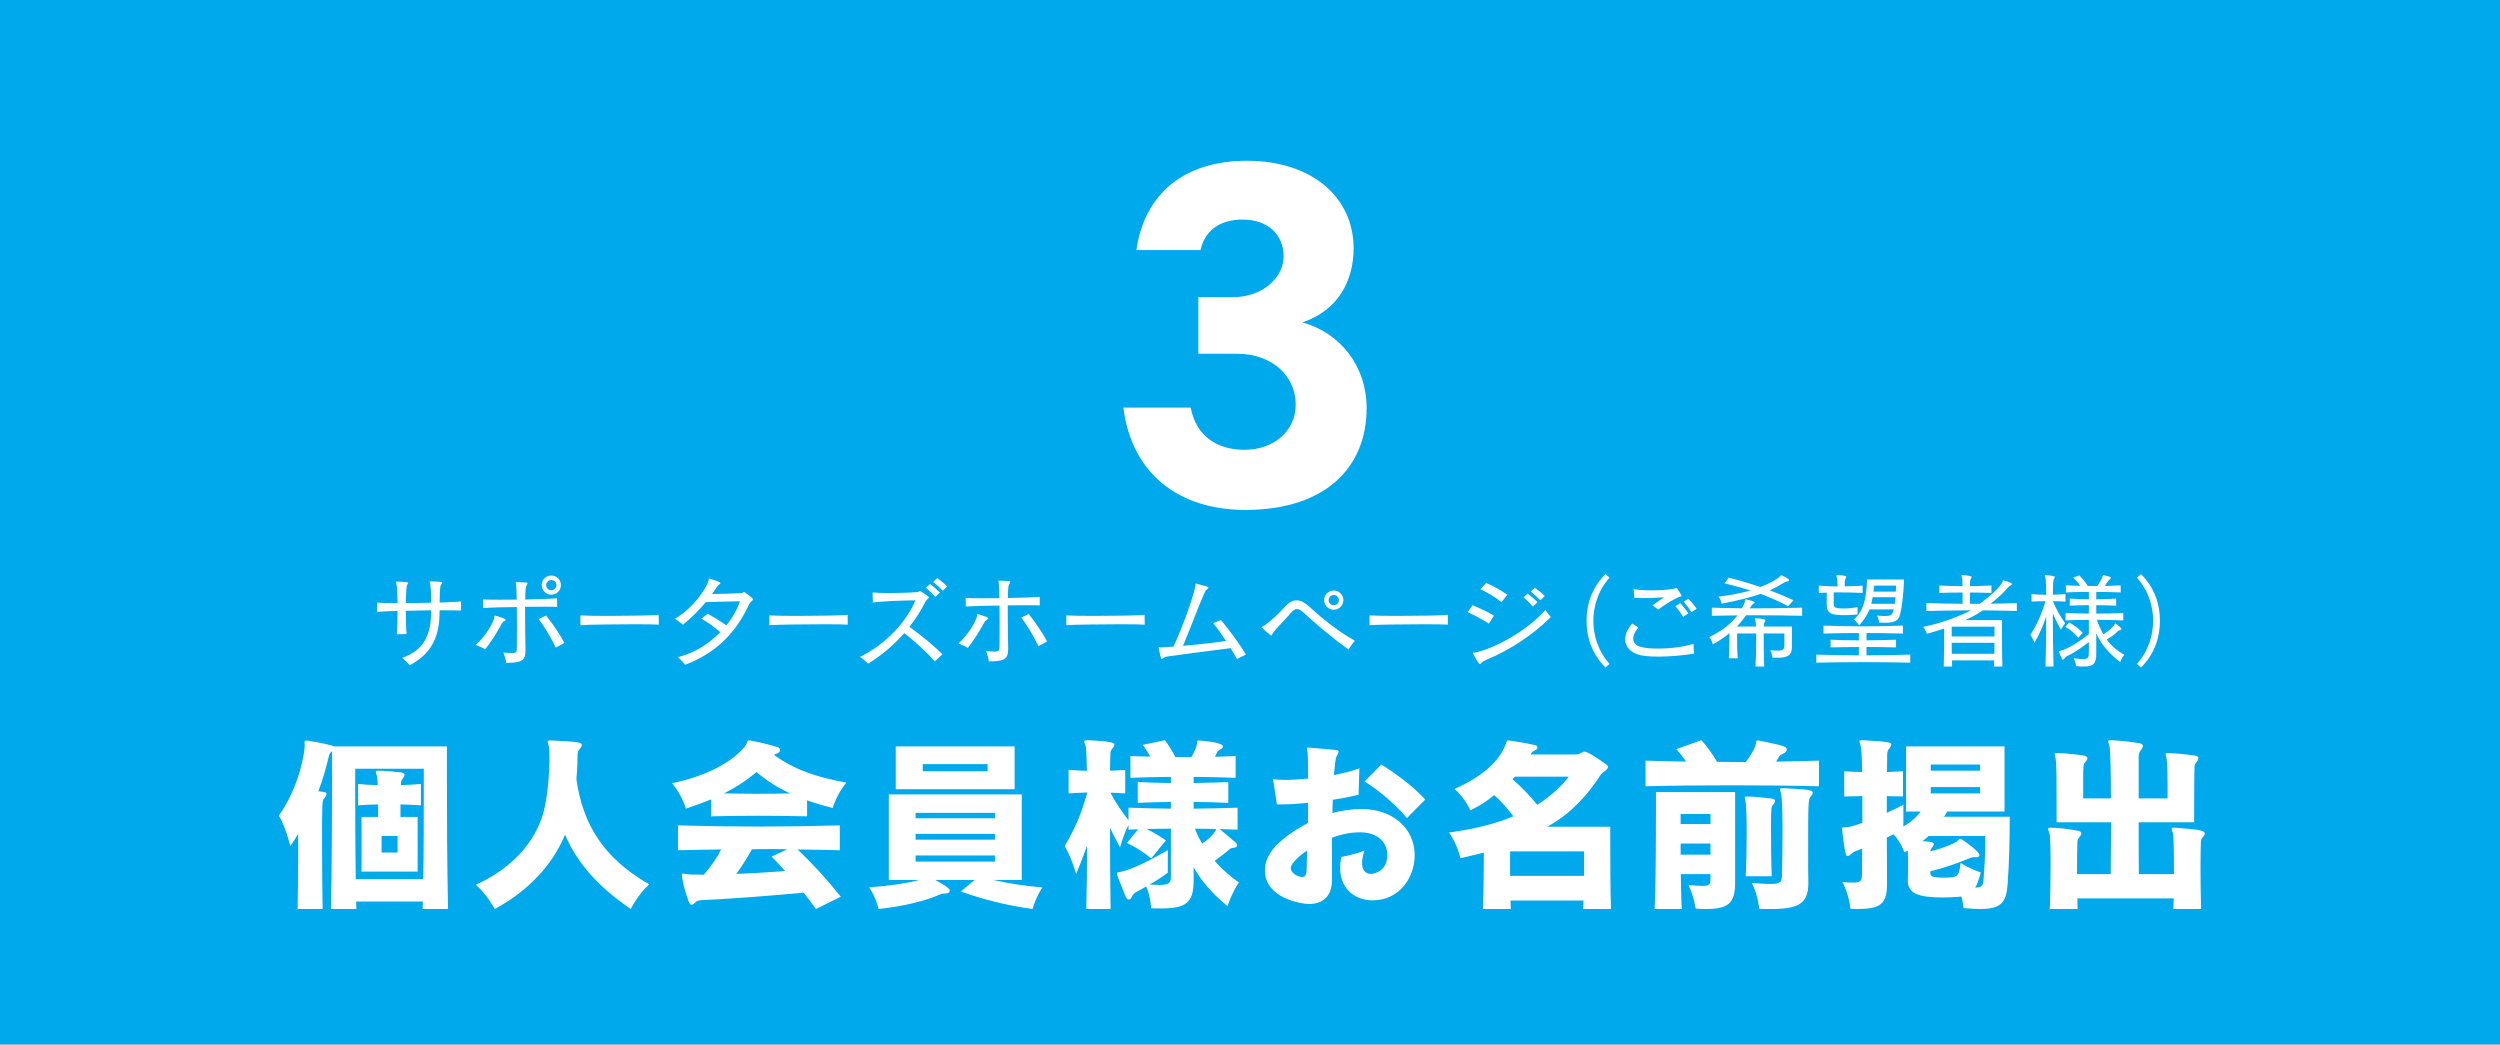
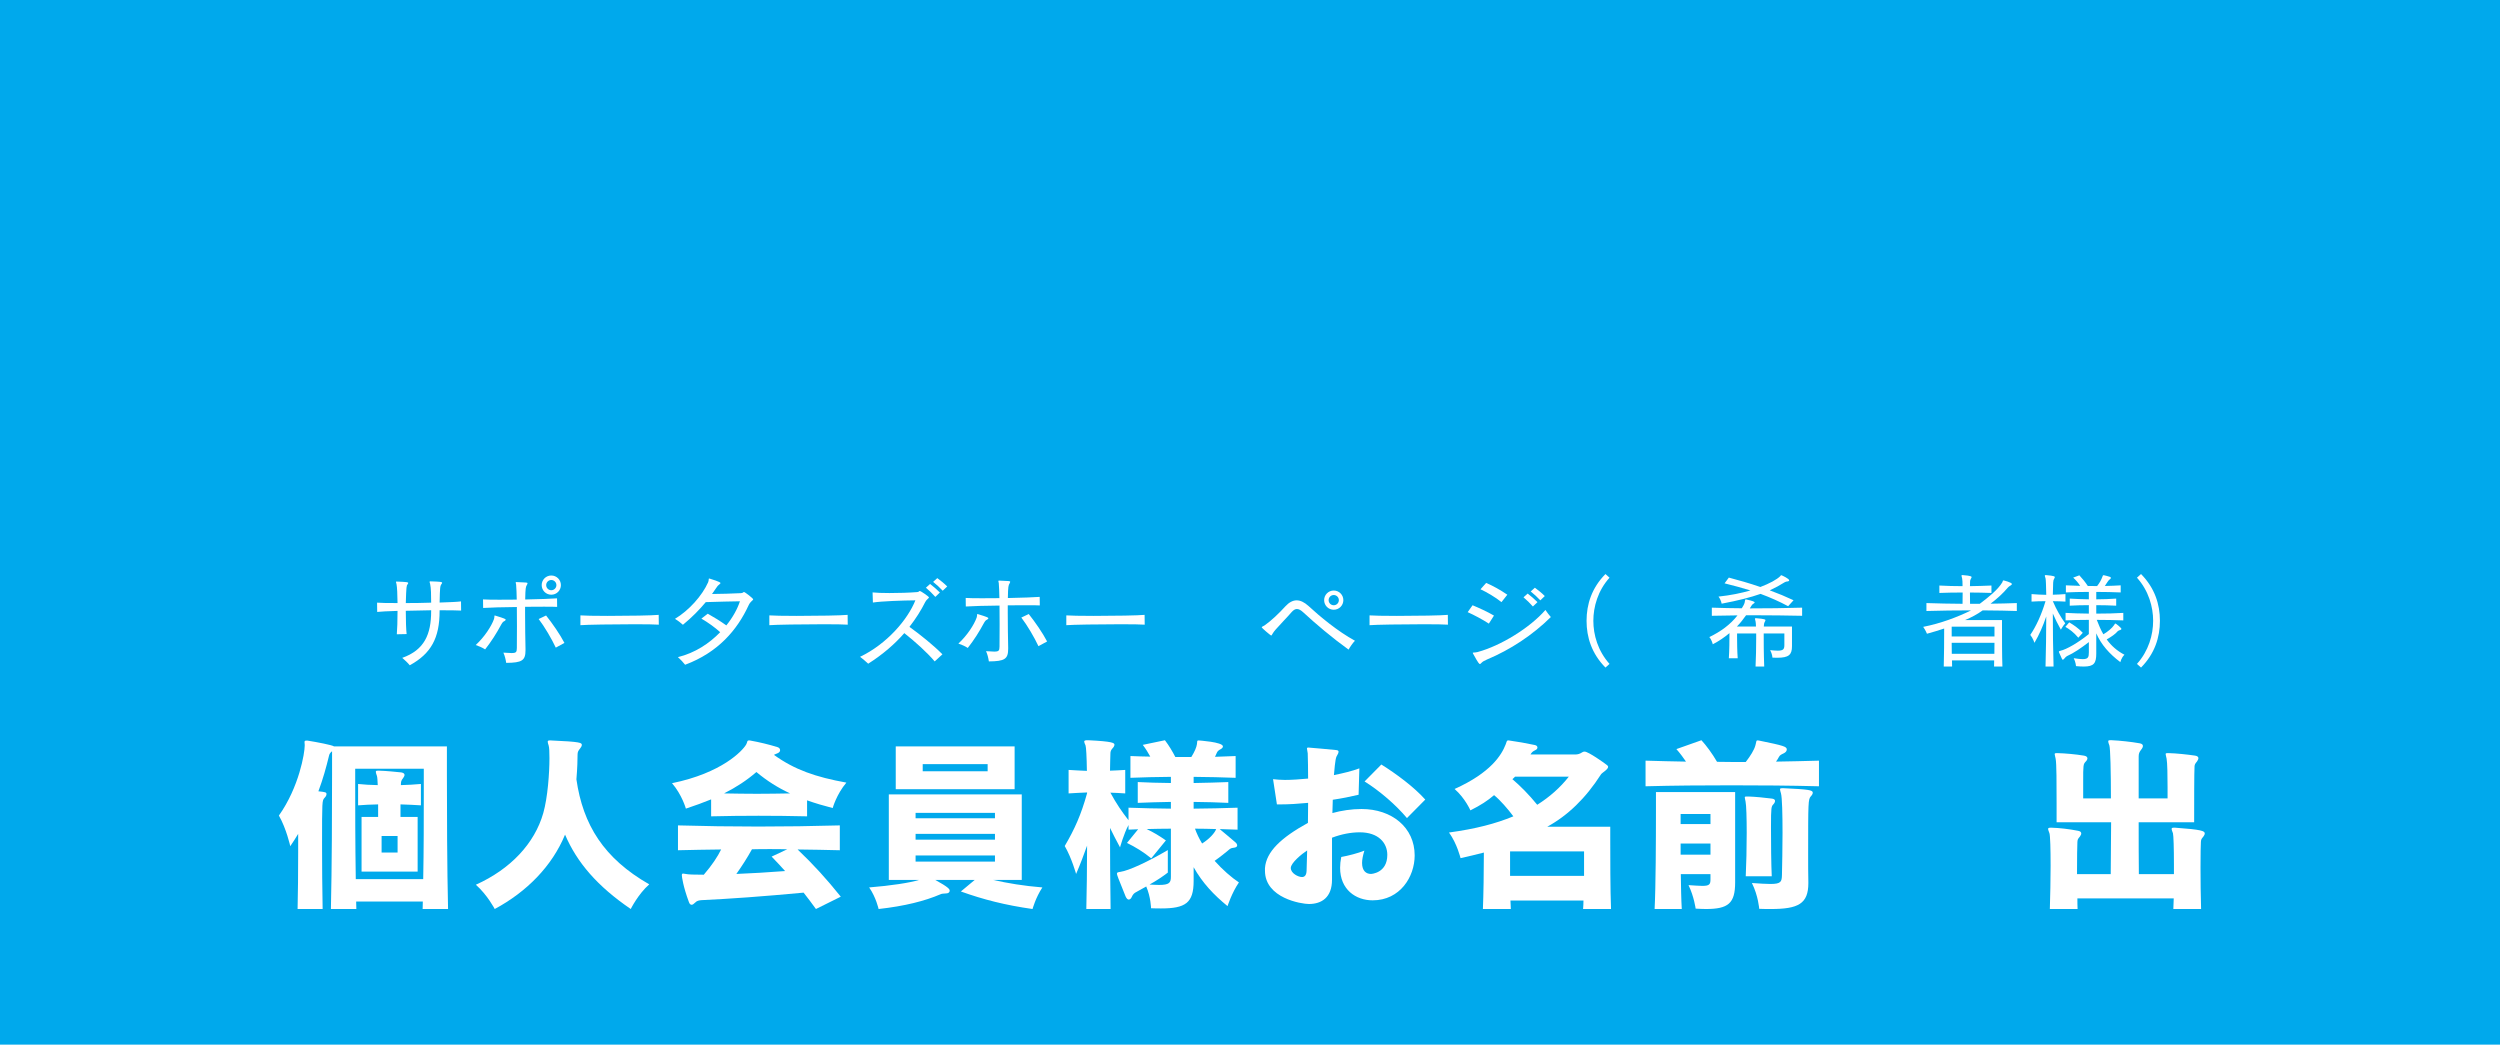
<svg xmlns="http://www.w3.org/2000/svg" id="_レイヤー_1" width="493" height="206" viewBox="0 0 493 206">
  <rect x="-.125" y="-.168" width="493.249" height="206.336" style="fill:#00a9ec;" />
  <path d="M83.343,179.257c0-.494.038-.988.038-1.481h-13.146c0,.493.038.987.038,1.481h-5.016c.19-8.017.228-19.871.228-26.71v-4.407c-.418.342-.532.569-.608.912-.532,2.203-1.178,4.559-2.089,6.99,1.406.152,1.596.19,1.596.57,0,.228-.152.494-.38.722-.494.532-.494.57-.494,9.309,0,4.027.038,8.814.114,12.614h-4.939c.076-3.04.114-7.181.114-11.057v-3.761c-.494.798-.988,1.634-1.558,2.432,0,0-.76-3.458-2.242-6.042,3.989-5.623,5.091-12.348,5.091-13.792v-.151c0-.229-.038-.38-.038-.532,0-.228.076-.304.342-.304h.266c1.9.304,4.863.874,5.205,1.14h22.265v5.661c0,6.877.038,18.466.228,26.406h-5.015ZM83.457,173.369c.114-5.89.114-11.969.114-16.187v-5.585h-13.526v3.306c0,4.065,0,11.398.114,18.466h13.298ZM71.299,171.886v-10.79h3.267v-2.47c-1.443.038-2.773.076-3.951.189v-4.217c.57.038,1.178.114,1.824.151.684.038,1.368.038,2.052.076-.038-.836-.076-1.558-.152-1.785-.152-.418-.228-.685-.228-.836,0-.19.114-.229.456-.229h.19c1.482.038,3.192.229,4.37.342.456.076.646.267.646.494,0,.19-.114.38-.266.608-.418.494-.456.798-.456,1.405,1.406-.038,2.736-.113,3.952-.228v4.217c-1.216-.075-2.583-.151-4.027-.189v2.47h3.381v10.79h-11.056ZM78.404,164.857h-3.153v3.268h3.153v-3.268Z" style="fill:#fff;" />
  <path d="M108.578,146.012c6.041.266,6.155.456,6.155.912,0,.189-.152.456-.342.684-.342.418-.494.684-.494,1.178,0,.836-.038,2.698-.228,4.901,1.292,8.967,5.395,15.578,14.362,20.707-2.204,1.938-3.647,4.863-3.647,4.863-6.573-4.483-10.601-9.156-12.956-14.666-2.546,6.193-7.561,11.284-13.868,14.666,0,0-1.444-2.773-3.723-4.787,6.839-3.078,11.588-8.131,13.298-14.134.874-3.078,1.216-7.903,1.216-10.829,0-1.216-.038-2.127-.152-2.47-.114-.38-.19-.607-.19-.76,0-.189.114-.266.418-.266h.152Z" style="fill:#fff;" />
  <path d="M159.156,160.982c-3.192-.076-6.383-.114-9.575-.114-3.154,0-6.269.038-9.347.114v-3.344c-1.482.608-3.154,1.216-4.977,1.824,0,0-.76-2.735-2.736-5.016,9.84-2.014,13.906-6.383,14.628-7.637.266-.456.114-.798.57-.798.076,0,.19,0,.304.038,1.71.304,3.61.76,5.319,1.292.342.113.494.342.494.607,0,.229-.152.456-.532.608-.304.113-.532.228-.684.304,4.065,2.926,8.207,4.369,14.286,5.471-1.976,2.356-2.697,5.016-2.697,5.016-1.786-.456-3.458-.95-5.053-1.52v3.153ZM160.903,179.257c-.798-1.102-1.596-2.166-2.432-3.229-8.131.76-14.476,1.216-20.137,1.481-.456.038-.912.114-1.216.456-.304.304-.532.456-.722.456-.152,0-.418-.076-.57-.607-1.102-2.964-1.368-4.939-1.368-5.206s.076-.342.266-.342c.114,0,.266.038.494.076.456.114,1.709.152,3.571.152,1.634-1.9,2.736-3.572,3.419-4.978-2.888.038-5.737.076-8.511.152v-4.901c5.206.151,10.524.228,15.844.228,5.357,0,10.752-.076,16.072-.228v4.901c-2.774-.076-5.547-.114-8.321-.152,3.191,3.039,5.737,5.852,8.511,9.309l-4.901,2.432ZM149.163,152.244c-1.9,1.634-3.914,2.963-6.383,4.217,2.166.038,4.293.076,6.459.076,2.204,0,4.37-.038,6.573-.076-2.394-1.102-4.559-2.47-6.649-4.217ZM155.242,167.479c-1.14-.038-2.28-.038-3.458-.038s-2.318,0-3.496.038c-.95,1.71-1.976,3.306-3.078,4.863,2.85-.114,6.155-.304,9.613-.57-.836-.949-1.71-1.861-2.66-2.85l3.078-1.443Z" style="fill:#fff;" />
  <path d="M195.827,173.52c2.888.646,6.003,1.178,9.727,1.481-1.33,2.014-1.938,4.256-1.938,4.256-5.357-.76-9.688-1.861-14.134-3.457l2.736-2.28h-7.789c2.622,1.444,2.85,1.824,2.85,2.128s-.266.532-.684.532c-.57.037-.874.037-1.178.189-3.001,1.292-6.991,2.317-12.158,2.888,0,0-.494-2.279-1.862-4.256,4.255-.342,8.017-.911,9.841-1.481h-5.965v-16.869h26.216v16.869h-5.661ZM176.64,155.625v-8.435h23.442v8.435h-23.442ZM196.207,160.298h-15.654v1.063h15.654v-1.063ZM196.207,164.44h-15.654v1.14h15.654v-1.14ZM196.207,168.695h-15.654v1.216h15.654v-1.216ZM194.763,150.685h-12.804v1.406h12.804v-1.406Z" style="fill:#fff;" />
  <path d="M240.515,163.49c.874.76,2.279,1.861,3.115,2.621.228.19.342.418.342.608,0,.228-.228.418-.684.456-.608.038-.836.304-1.102.531-.456.381-1.52,1.254-2.66,2.052,1.558,1.748,3.306,3.268,4.788,4.256-1.406,2.052-2.242,4.673-2.242,4.673-2.698-2.203-4.939-4.559-6.687-7.675v2.736c0,4.331-1.634,5.395-6.421,5.395-.608,0-1.254,0-1.976-.038,0,0-.038-2.165-.95-4.293-.722.418-1.406.798-1.976,1.102-.38.19-.646.418-.912,1.026-.114.266-.342.456-.57.456-.19,0-.418-.19-.608-.608-1.558-3.837-1.709-4.255-1.709-4.521,0-.228.19-.266.684-.342,1.596-.228,5.357-1.938,9.347-4.293v4.445c-1.102.836-2.242,1.596-3.609,2.355.76.038,1.368.076,1.862.076,2.014,0,2.355-.418,2.355-1.596v-9.499c-1.634,0-3.229.038-4.787.076,1.368.646,2.507,1.33,3.799,2.241l-2.888,3.534c-1.52-1.254-3.153-2.242-4.787-3.04l2.204-2.697c-.608.038-1.254.038-1.9.076v-.912c-.912,1.672-1.671,4.407-1.671,4.407-.76-1.406-1.406-2.659-1.976-3.838,0,5.434.038,11.398.114,15.996h-4.788c.076-3.382.152-7.903.152-12.5-.646,1.823-1.33,3.647-2.166,5.585,0,0-.874-3.153-2.242-5.509,1.938-3.306,3.229-6.155,4.408-10.411v-.151c-1.14.038-2.356.113-3.647.189v-4.635c1.292.075,2.469.151,3.609.189-.038-2.812-.152-4.711-.266-5.015-.152-.343-.266-.608-.266-.761,0-.189.19-.266.608-.266h.19c4.787.229,5.167.532,5.167.874,0,.228-.152.494-.38.722-.342.38-.418.646-.418,1.102-.038.685-.038,1.824-.076,3.306.95-.038,1.938-.076,3.002-.151v4.635c-1.026-.076-2.014-.113-2.926-.151,1.14,2.127,2.317,3.837,3.571,5.433v-2.47c2.698.114,5.509.152,8.359.19v-1.33c-2.432.038-4.711.114-6.535.19v-4.104c1.862.113,4.142.151,6.535.189v-1.216c-2.85.038-5.585.076-7.979.19v-4.294c1.254.038,2.546.114,3.914.114-.418-.76-.874-1.52-1.482-2.317l4.37-.912c.836,1.102,1.482,2.204,2.052,3.306h3.153c.646-1.026,1.026-1.938,1.102-2.508.076-.607,0-.76.304-.76,0,0,4.825.304,4.825,1.178,0,.19-.152.38-.418.532-.456.228-.684.456-.798.76-.076.189-.19.456-.342.76,1.406-.038,2.773-.114,4.065-.152v4.294c-2.583-.114-5.395-.152-8.283-.19v1.216c2.47-.038,4.825-.113,6.839-.189v4.104c-2.014-.114-4.407-.152-6.839-.19v1.33c2.925-.038,5.813-.076,8.663-.19v4.332l-3.533-.114ZM235.652,163.414c.342.95.798,1.938,1.406,2.926,1.444-.912,2.507-2.09,2.773-2.85-1.368-.038-2.773-.076-4.179-.076Z" style="fill:#fff;" />
  <path d="M262.673,173.482c0,3.533-2.089,4.787-4.559,4.787-1.444,0-8.663-1.14-8.663-6.572v-.494c.228-3.268,3.229-6.041,8.473-8.929,0-1.292.038-2.622.038-3.951-1.938.189-3.799.304-5.433.304h-.722l-.76-4.978c.646.076,1.443.152,2.355.152,1.33,0,2.925-.114,4.559-.267,0-1.938-.038-3.685-.076-4.977-.038-.418-.152-.76-.152-.95,0-.114.076-.189.228-.189h.076c.722.075,4.635.38,5.471.493.342.038.456.152.456.342,0,.152-.076.381-.228.608-.304.456-.418.874-.684,3.989,1.862-.38,3.61-.798,5.016-1.33l-.152,5.206c-1.596.38-3.305.722-5.091.987-.038.874-.038,1.748-.076,2.622,1.786-.494,3.799-.798,5.737-.798,6.003,0,10.487,3.647,10.487,9.156,0,4.218-2.888,8.853-8.283,8.853-3.344,0-6.421-2.128-6.421-6.421,0-.646.076-1.368.228-2.128,1.292-.228,3.382-.76,4.56-1.254-.304.988-.456,1.786-.456,2.432,0,1.559.798,2.166,1.748,2.166.076,0,3.229-.152,3.229-3.762,0-2.355-1.748-4.445-5.433-4.445-1.709,0-3.571.342-5.471,1.064v8.282ZM254.542,171.165c0,1.063,1.482,1.786,2.204,1.786.494,0,.874-.305.912-1.216.038-1.748.076-2.395.114-4.028-1.063.685-3.229,2.47-3.229,3.458ZM277.453,161.324c-2.127-2.545-5.319-5.319-8.358-7.219l3.305-3.344c2.926,1.824,6.459,4.445,8.663,6.915l-3.609,3.647Z" style="fill:#fff;" />
  <path d="M312.186,179.257c.038-.532.076-1.063.076-1.672h-14.4c.038.57.038,1.14.076,1.672h-5.509c.114-2.735.19-7.485.19-11.133-1.482.381-3.04.761-4.598,1.103,0,0-.684-2.85-2.279-5.054,5.281-.722,9.194-1.748,12.69-3.191-1.102-1.481-2.583-3.191-3.799-4.18-1.292,1.103-2.622,1.977-4.673,3.002,0,0-1.026-2.394-3.116-4.218,7.181-3.229,9.271-6.725,10.069-8.776.19-.418.152-.798.494-.798h.114c1.444.19,3.8.608,5.167.912.342.076.494.266.494.494,0,.189-.152.417-.456.531-.456.229-.646.38-.912.836h8.815c.494,0,.912-.114,1.368-.418.152-.114.304-.151.494-.151.722,0,3.837,2.203,4.407,2.659.152.114.228.228.228.342,0,.532-1.178,1.14-1.406,1.481-3.04,4.75-6.573,8.131-10.601,10.335h12.424v2.317c0,3.571,0,10.297.152,13.906h-5.509ZM312.376,167.897h-14.59v4.825h14.59v-4.825ZM298.774,153.155c-.076.076-.418.418-.532.494,1.634,1.406,3.229,3.002,4.901,5.054,2.47-1.558,4.521-3.382,6.231-5.548h-10.601Z" style="fill:#fff;" />
  <path d="M358.698,155.055c-5.775-.152-11.55-.19-17.25-.19s-11.322.038-16.945.19v-5.054c2.66.076,5.319.152,7.979.19-.608-.874-1.216-1.71-1.899-2.47l4.939-1.748c.95,1.026,2.128,2.622,3.078,4.256,1.862.037,3.761.037,5.661.037.912-1.178,1.672-2.394,1.9-3.267.228-.761.114-.988.418-.988.076,0,.19,0,.342.038,4.825.987,5.433,1.178,5.433,1.748,0,.266-.19.569-.608.76-.57.266-.76.38-.95.722-.152.304-.342.607-.57.912,2.812-.038,5.623-.114,8.473-.19v5.054ZM326.288,179.257c.228-4.369.266-13.754.266-19.111v-3.951h15.616v17.819c0,4.142-1.368,5.243-5.775,5.243-.608,0-1.292-.038-2.014-.076,0,0-.304-2.355-1.406-4.635,1.216.075,2.089.151,2.735.151,1.368,0,1.596-.304,1.596-1.254v-1.063h-5.851c.038,2.546.076,4.978.19,6.877h-5.357ZM337.307,160.526h-5.889v1.976h5.889v-1.976ZM337.307,166.339h-5.889v2.203h5.889v-2.203ZM344.26,172.798c.114-2.279.19-5.623.19-8.587,0-2.926-.076-5.471-.228-6.155-.076-.418-.152-.646-.152-.798,0-.151.076-.189.418-.189h.266c1.292.038,3.229.228,4.711.418.418.075.57.228.57.456,0,.189-.114.455-.342.684-.38.418-.456.494-.456,4.483,0,3.115.038,7.409.152,9.688h-5.129ZM356.608,174.129c0,4.104-1.976,5.129-7.409,5.129-.722,0-1.482,0-2.28-.038,0,0-.19-2.584-1.444-5.091,1.634.113,2.773.189,3.647.189,2.128,0,2.242-.456,2.28-1.785.038-1.938.114-5.206.114-8.283,0-3.571-.076-6.953-.304-7.789-.114-.38-.19-.646-.19-.798,0-.189.114-.228.494-.228h.228c4.788.228,5.737.342,5.737.874,0,.228-.152.493-.38.722-.532.607-.532,1.063-.532,11.588,0,1.862,0,3.724.038,5.281v.229Z" style="fill:#fff;" />
-   <path d="M384.009,160.032c-.228.343-.418.685-.646,1.026h12.956c0,4.598-.114,9.156-.417,13.336-.266,3.457-1.14,4.863-5.434,4.863-.912,0-2.014-.076-3.267-.19,0,0-.038-.987-.418-2.279,0,0-.418.038-.684.076-.874.076-1.938.114-2.963.114-4.104,0-6.915-.494-6.915-3.229v-.152c.038-.95.038-2.242.038-3.458,0-.873,0-1.747-.038-2.394l-.684.343s-.608-1.9-2.127-3.572c-.456.229-.874.418-1.33.646.038,3.306.038,6.535.038,9.042v.152c0,3.951-1.368,4.901-5.813,4.901-.418,0-.912-.038-1.406-.038,0,0-.19-2.659-1.558-5.281.874.076,1.558.114,2.09.114,1.596,0,1.709-.418,1.748-1.634,0-1.444.038-3.191.038-5.092-.342.152-.684.305-1.026.418-.304.114-.684.19-1.026.57-.266.266-.57.494-.798.494-.114,0-.19-.038-.266-.114-.342-.532-.836-4.901-.836-5.281,0-.266.114-.266.456-.266h.266c.608,0,1.786-.342,3.268-.874v-5.281c-1.14.038-2.318.038-3.571.076v-4.978c1.253.076,2.394.152,3.533.152-.038-2.812-.152-4.825-.304-5.243-.114-.38-.228-.646-.228-.798,0-.19.152-.229.494-.229h.19c5.396.266,5.585.494,5.585.874,0,.189-.152.456-.38.76-.38.456-.418.798-.418,1.292,0,.722-.038,1.899-.038,3.344,1.026-.038,2.014-.076,3.153-.152v4.978c-1.14-.038-2.166-.038-3.191-.076v3.306c1.14-.532,2.242-1.064,3.268-1.596v4.293c1.406-.798,2.545-1.785,3.419-2.964h-2.888v-12.842h19.416v12.842h-11.285ZM389.67,169.037h-.304c-.304,0-.532.038-.76.114-2.888,1.216-5.206,1.976-7.941,2.659v.38c0,.608.342.874,2.622.874,2.66,0,3.04-.076,3.343-2.888,1.976,1.254,3.99,1.862,3.99,1.862-.38,1.33-.684,2.317-1.102,3.001,1.33-.038,1.52-.456,1.596-1.216.228-2.545.38-5.318.38-8.017v-.95h-11.17c-.342.343-.76.685-1.216,1.026,1.482.114,2.242.152,2.242.607,0,.19-.152.381-.304.608-.266.342-.342.418-.38.798,3.115-.798,5.053-1.748,5.395-2.09.266-.266.342-.418.456-.418.076,0,.152.038.304.114,1.026.646,3.534,2.508,3.534,3.115,0,.267-.228.418-.57.418h-.114ZM390.468,150.761h-9.727v1.216h9.727v-1.216ZM390.468,155.207h-9.727v1.254h9.727v-1.254Z" style="fill:#fff;" />
  <path d="M428.583,179.257c.038-.646.038-1.368.076-2.09h-18.997c0,.722,0,1.444.038,2.09h-5.471c.076-2.584.152-5.737.152-8.511,0-3.268-.076-5.965-.228-6.421-.152-.418-.266-.684-.266-.874,0-.152.152-.228.494-.228h.19c1.482.037,3.496.266,5.205.607.456.076.646.266.646.532,0,.189-.114.38-.266.607-.38.456-.456.532-.494,1.064-.038.531-.076,3.191-.076,6.345h6.649c.038-2.773.038-6.497.076-10.221h-10.752v-3.647c0-3.875,0-8.055-.19-8.891-.076-.456-.19-.722-.19-.912,0-.151.114-.189.418-.189h.19c1.482.038,3.609.228,5.167.494.494.075.684.304.684.531,0,.19-.114.418-.304.608-.532.569-.532.607-.532,4.104v3.191h5.471c0-5.357-.114-9.841-.304-10.448-.152-.38-.228-.646-.228-.798,0-.19.114-.229.418-.229h.266c1.633.076,3.799.304,5.509.608.456.075.646.266.646.531,0,.19-.114.456-.342.722-.38.494-.494.799-.494,1.368v8.245h5.699v-2.242c0-2.165-.038-4.787-.19-5.585-.076-.456-.19-.722-.19-.912,0-.151.114-.189.418-.189h.19c1.52.038,3.647.266,5.205.494.456.075.646.266.646.493,0,.19-.114.418-.266.646-.38.456-.456.607-.494.949-.076,1.254-.076,7.144-.076,11.057h-10.942c0,3.647,0,7.371.038,10.221h6.915v-1.976c0-3.116-.076-5.623-.19-6.079-.152-.418-.266-.684-.266-.836,0-.19.114-.266.418-.266h.266c5.281.38,5.851.646,5.851,1.14,0,.189-.114.38-.266.607-.38.456-.456.532-.494,1.064-.038.455-.076,2.47-.076,5.015s.038,5.661.114,8.207h-5.471Z" style="fill:#fff;" />
-   <path d="M236.311,69.758v-11.15h6.726c6.018,0,10.089-3.895,10.089-8.054,0-4.337-3.186-7.258-8.054-7.258-4.69,0-7.522,2.302-8.319,6.019h-12.656c1.593-11.151,9.469-17.611,21.771-17.611,12.921,0,21.063,7.257,21.063,17.257,0,6.373-3.009,12.214-10.089,14.604,7.523,2.124,12.656,8.673,12.656,16.903,0,12.036-8.496,20.09-23.896,20.09-13.363,0-22.479-7.346-24.072-20.179h13.275c1.062,5.576,5.133,8.319,10.62,8.319s10.089-3.451,10.089-8.938-4.513-10.001-11.593-10.001h-7.611Z" style="fill:#fff;" />
  <path d="M90.93,120.406c-.659-.041-2.264-.062-4.24-.062v.144c0,5.311-1.667,8.398-5.887,10.704-.453-.556-.988-1.029-1.482-1.462,4.384-1.564,5.702-4.651,5.702-9.222v-.164c-1.605.021-3.334.062-5.002.103,0,1.853.062,3.726.165,4.591l-1.935.041c.082-.865.144-2.697.144-4.611-1.873.062-3.417.124-4.014.206l-.021-1.832c.577.062,2.079.082,4.035.082-.021-1.667-.083-3.17-.206-3.746-.041-.186-.103-.329-.103-.411,0-.062.021-.083.124-.083h.042c2.1.083,2.244.124,2.244.288,0,.062-.042.165-.124.268-.206.247-.247.33-.35,3.685,1.564,0,3.293-.021,5.002-.082,0-1.42-.021-2.902-.206-3.705-.042-.145-.103-.288-.103-.391,0-.062.021-.104.124-.104h.041c2.017.062,2.306.104,2.306.288,0,.062-.042.145-.124.247-.268.371-.309.576-.371,3.644,1.791-.062,3.52-.124,4.22-.227l.021,1.812Z" style="fill:#fff;" />
  <path d="M97.414,122.073c.144-.411.021-.699.165-.699.021,0,.062.021.083.021,1.894.576,2.058.679,2.058.823,0,.082-.082.164-.226.247-.289.144-.371.227-.618.638-.988,1.832-1.956,3.355-3.211,4.961-.515-.35-1.256-.658-1.853-.864,1.729-1.585,3.108-3.726,3.603-5.126ZM103.63,128.228c0,2.017-.679,2.47-3.808,2.49-.103-.679-.268-1.379-.556-2.018.7.042,1.235.083,1.605.083.947,0,1.029-.206,1.05-.988.021-1.029.021-2.573.021-4.281,0-1.235,0-2.573-.021-3.809-2.491.021-5.64.104-6.648.186l-.021-1.688c.535.041,1.729.062,3.191.062,1.05,0,2.244,0,3.458-.021-.021-1.174-.062-2.224-.124-2.964-.021-.145-.083-.31-.083-.392,0-.062.021-.103.124-.103h.042c2.141.082,2.161.082,2.161.247,0,.082-.041.185-.124.329-.206.35-.288.515-.329,2.861,2.758-.062,5.352-.145,6.278-.227l.021,1.688c-.473-.041-1.42-.041-2.676-.041-1.029,0-2.264,0-3.644.021v1.441c0,2.325.042,4.96.083,6.834v.288ZM109.599,127.713c-.782-1.688-2.244-4.179-3.375-5.641l1.461-.699c1.235,1.544,2.758,3.746,3.623,5.413l-1.708.927ZM108.715,117.277c-1.05,0-1.894-.844-1.894-1.894s.844-1.894,1.894-1.894,1.894.844,1.894,1.894-.844,1.894-1.894,1.894ZM108.715,114.375c-.556,0-1.009.453-1.009,1.009s.453,1.009,1.009,1.009,1.008-.453,1.008-1.009-.453-1.009-1.008-1.009Z" style="fill:#fff;" />
  <path d="M129.916,123.185c-.638-.062-2.573-.083-4.858-.083-4.117,0-9.428.083-10.601.186v-1.935c.679.062,2.861.103,5.393.103,4.014,0,8.913-.082,10.045-.206l.021,1.936Z" style="fill:#fff;" />
  <path d="M139.57,121.023c1.256.7,2.45,1.441,3.664,2.306,1.276-1.585,2.203-3.272,2.676-4.755-1.585.041-4.199.062-6.731.165-1.235,1.481-2.717,3.005-4.508,4.467-.453-.412-1.05-.865-1.564-1.174,2.779-1.667,5.352-4.569,6.525-7.184.206-.433.041-.762.226-.762.042,0,.062,0,.103.021.33.103,2.12.639,2.12.864,0,.083-.082.186-.268.31-.247.185-.309.268-.617.72-.247.371-.494.741-.782,1.133,1.894-.021,3.664-.062,5.702-.165.432-.021.453-.227.597-.227.185,0,1.811,1.256,1.811,1.441,0,.226-.515.35-.906,1.193-2.244,4.879-6.052,9.304-12.515,11.713-.391-.494-.967-1.112-1.42-1.503,3.355-.823,6.196-2.696,8.336-4.92-1.05-.946-2.326-1.873-3.705-2.676l1.255-.968Z" style="fill:#fff;" />
  <path d="M167.174,123.185c-.638-.062-2.573-.083-4.858-.083-4.117,0-9.428.083-10.601.186v-1.935c.679.062,2.861.103,5.393.103,4.014,0,8.913-.082,10.045-.206l.021,1.936Z" style="fill:#fff;" />
  <path d="M184.32,130.43c-1.482-1.75-3.849-3.891-5.99-5.578-1.874,2.141-4.199,4.179-7.122,6.031-.412-.392-1.153-1.029-1.606-1.358,5.332-2.553,9.407-7.369,10.91-11.137-2.491.021-6.669.165-8.377.433l-.062-1.997c.721.083,1.956.124,3.334.124,1.812,0,3.891-.062,5.435-.186.391-.021.412-.227.556-.227s1.791,1.091,1.791,1.276-.432.329-.72.885c-.823,1.647-1.873,3.314-3.129,4.92,2.203,1.585,4.776,3.664,6.505,5.414l-1.523,1.399ZM184.444,117.71c-.535-.618-1.235-1.297-1.853-1.812l.823-.741c.618.474,1.358,1.111,1.935,1.688l-.906.865ZM185.905,116.495c-.556-.597-1.235-1.235-1.894-1.749l.823-.741c.618.452,1.4,1.07,1.956,1.646l-.885.844Z" style="fill:#fff;" />
  <path d="M192.596,121.785c.144-.411.021-.699.165-.699.021,0,.062.021.083.021,1.894.576,2.059.679,2.059.823,0,.082-.083.164-.227.247-.288.144-.371.227-.618.638-.988,1.832-1.956,3.355-3.211,4.961-.515-.35-1.256-.659-1.853-.864,1.729-1.585,3.108-3.726,3.602-5.126ZM198.812,127.94c0,2.017-.679,2.47-3.808,2.49-.103-.68-.268-1.379-.556-2.018.7.042,1.235.083,1.605.083.947,0,1.029-.206,1.05-.988.021-1.029.021-2.573.021-4.281,0-1.235,0-2.573-.021-3.809-2.49.021-5.64.104-6.648.186l-.021-1.688c.535.041,1.729.062,3.19.062,1.05,0,2.244,0,3.458-.021-.021-1.174-.062-2.224-.124-2.965-.021-.144-.082-.309-.082-.391,0-.062.021-.103.124-.103h.041c2.141.082,2.161.082,2.161.247,0,.082-.041.185-.124.329-.206.35-.288.515-.329,2.861,2.758-.062,5.352-.145,6.278-.227l.021,1.688c-.474-.041-1.42-.041-2.676-.041-1.029,0-2.264,0-3.643.021v1.441c0,2.325.041,4.96.082,6.833v.289ZM204.782,127.425c-.782-1.688-2.244-4.179-3.376-5.641l1.461-.699c1.235,1.543,2.758,3.746,3.623,5.413l-1.708.927Z" style="fill:#fff;" />
  <path d="M225.736,123.185c-.638-.062-2.573-.083-4.858-.083-4.117,0-9.428.083-10.601.186v-1.935c.679.062,2.861.103,5.393.103,4.014,0,8.913-.082,10.045-.206l.021,1.936Z" style="fill:#fff;" />
-   <path d="M243.933,129.957c-.37-.679-.803-1.399-1.255-2.141-3.952.515-8.275,1.05-12.083,1.585-.679.104-.926.145-1.235.392-.144.103-.227.164-.288.164-.144,0-.453-1.461-.577-2.141v-.082c0-.083.021-.104.083-.104.083,0,.227.042.473.042h.062c.659-.042,1.441-.104,2.305-.165,2.265-4.94,4.323-11.136,4.323-12.186,0-.165,0-.247.103-.247.021,0,.062,0,.103.021,2.203.576,2.367.638,2.367.782,0,.082-.103.206-.268.329-.227.186-.33.268-.494.659-.988,2.141-2.717,6.833-4.261,10.497,2.799-.247,6.052-.597,8.48-.967-.803-1.235-1.667-2.45-2.532-3.521l1.544-.597c1.646,1.977,3.808,4.899,4.899,6.793l-1.75.885Z" style="fill:#fff;" />
  <path d="M265.937,128.104c-3.231-2.326-6.463-5.063-8.934-7.349-.473-.432-.864-.658-1.255-.658-.35,0-.679.206-1.029.597-.865,1.009-2.285,2.449-3.129,3.417-.288.329-.473.576-.618.823-.144.247-.206.392-.309.392-.083,0-1.853-1.482-1.853-1.627,0-.123.268-.164.597-.391,1.317-.927,2.799-2.347,4.076-3.746.72-.782,1.461-1.174,2.223-1.174.741,0,1.503.371,2.306,1.091,2.223,2.059,5.784,5.023,9.181,6.876-.412.411-1.029,1.317-1.256,1.749ZM263.014,120.241c-1.05,0-1.894-.844-1.894-1.894s.844-1.894,1.894-1.894,1.894.844,1.894,1.894-.844,1.894-1.894,1.894ZM263.014,117.338c-.556,0-1.009.453-1.009,1.009s.453,1.009,1.009,1.009,1.009-.453,1.009-1.009-.453-1.009-1.009-1.009Z" style="fill:#fff;" />
  <path d="M285.533,123.185c-.638-.062-2.573-.083-4.858-.083-4.117,0-9.428.083-10.601.186v-1.935c.679.062,2.861.103,5.393.103,4.014,0,8.913-.082,10.045-.206l.021,1.936Z" style="fill:#fff;" />
  <path d="M293.602,122.979c-1.214-.803-2.943-1.709-4.179-2.265l.968-1.358c1.338.556,2.923,1.276,4.22,2.038l-1.009,1.585ZM293.272,130.04c-.597.268-.844.391-1.111.658-.144.165-.227.247-.33.247s-.309-.123-1.338-2.038c-.041-.062-.062-.123-.062-.144,0-.145.329-.021.967-.186,4.57-1.235,10.354-4.816,13.359-8.295.35.493.72,1.028,1.07,1.399-3.603,3.561-7.987,6.442-12.557,8.357ZM296.093,118.739c-1.194-.968-2.964-1.997-4.138-2.532l1.112-1.256c1.317.556,2.799,1.38,4.179,2.326l-1.153,1.462ZM302.288,119.603c-.535-.617-1.235-1.297-1.853-1.812l.823-.741c.618.474,1.358,1.111,1.935,1.688l-.906.864ZM303.75,118.388c-.556-.597-1.235-1.234-1.894-1.749l.823-.741c.618.453,1.399,1.07,1.956,1.646l-.885.844Z" style="fill:#fff;" />
  <path d="M316.595,131.645c-2.717-2.759-3.726-5.97-3.726-9.222s1.008-6.464,3.726-9.222l.803.72c-2.305,2.553-3.19,5.764-3.19,8.502,0,2.758.885,5.928,3.19,8.501l-.803.721Z" style="fill:#fff;" />
-   <path d="M334.029,128.907c-2.593.412-5.043.576-6.978.576-1.008,0-1.894-.041-2.593-.123-2.553-.247-3.973-1.605-3.973-3.314,0-.967.453-2.037,1.4-3.087l1.194.782c-.659.803-1.009,1.564-1.009,2.182,0,1.791,2.45,1.976,5.167,1.976,1.873,0,4.137-.205,6.731-.926l.062,1.935ZM325.857,119.356c.823-.556,1.564-1.009,2.285-1.564-1.667.103-2.923.145-4.097.145-.597,0-1.173-.021-1.75-.021l-.165-1.812c.329.205,1.853.309,3.541.309,1.605,0,3.355-.104,4.405-.309.33-.062.453-.165.535-.165.124,0,1.009,1.482,1.009,1.585,0,.145-.288.082-.659.247-.782.35-2.882,1.544-3.932,2.449l-1.173-.864ZM331.909,121.641c-.412-.7-.988-1.503-1.502-2.12l.947-.577c.535.577,1.132,1.339,1.605,2.018l-1.05.68ZM333.556,120.714c-.433-.679-.988-1.44-1.523-2.059l.926-.576c.535.556,1.194,1.297,1.626,1.977l-1.029.658Z" style="fill:#fff;" />
  <path d="M346.195,131.439c.083-1.667.124-3.767.124-5.517v-1.009h-3.767v.823c0,1.009.021,2.738.124,4.076h-1.75c.103-1.4.124-3.582.124-4.961-1.009.844-2.12,1.605-3.293,2.202,0,0-.165-.823-.679-1.42,2.244-1.091,4.137-2.449,5.558-4.281-1.647.021-3.396.041-5.063.082v-1.605c1.008.021,1.997.062,2.964.082.988.021,1.976.021,2.943.041.206-.329.474-.762.556-1.091.103-.411.062-.658.226-.658h.062c1.194.268,1.688.432,1.688.597,0,.103-.144.206-.33.309-.227.145-.494.68-.618.864,3.355,0,6.978-.041,10.313-.144v1.605c-3.026-.062-6.134-.104-9.16-.104h-1.894c-.515.741-1.173,1.586-1.812,2.224h3.767c-.021-.494-.042-.864-.083-1.009-.062-.247-.124-.433-.124-.515s.041-.123.165-.123h.042c1.832.144,1.873.288,1.873.391,0,.104-.083.227-.165.392-.124.205-.144.556-.165.864h5.558v3.891c0,1.667-.618,2.264-2.902,2.264-.289,0-.597,0-.947-.021,0,0-.041-.721-.453-1.481.618.062,1.111.103,1.502.103,1.091,0,1.297-.309,1.297-1.111v-2.285h-4.076c0,1.503,0,4.014.103,6.525h-1.708ZM352.617,119.542c-1.688-.906-3.541-1.729-5.434-2.43-1.997.7-4.405,1.317-7.678,1.936,0,0-.103-.741-.617-1.399,2.346-.247,4.466-.68,6.298-1.215-1.688-.515-3.438-.988-5.104-1.399l.844-1.133c1.956.515,4.055,1.112,6.216,1.853,1.791-.679,3.252-1.461,3.952-2.161.062-.062.062-.165.165-.165.021,0,.062.021.124.042.165.062,1.441.658,1.441.967,0,.104-.082.186-.226.206-.33.041-.474.062-.638.165-.947.597-1.894,1.111-2.964,1.605,1.626.597,3.211,1.256,4.693,1.955l-1.07,1.174Z" style="fill:#fff;" />
-   <path d="M376.7,130.677c-2.923-.062-6.134-.103-9.324-.103s-6.361.041-9.201.103v-1.585c2.635.082,5.496.123,8.398.144v-1.646c-1.976,0-3.891.041-5.579.083v-1.523c1.688.082,3.603.123,5.579.123v-1.44c-2.223,0-4.446.041-6.978.103v-1.564c2.881.083,5.311.145,7.781.145s4.94-.062,7.883-.145v1.564c-2.635-.062-4.94-.103-7.184-.103v1.44c1.997-.021,4.035-.062,5.825-.123v1.523c-1.812-.062-3.849-.083-5.825-.083v1.646c2.923-.021,5.908-.062,8.625-.144v1.585ZM366.306,121.168c-.968.103-1.832.144-2.635.144-2.553,0-3.438-.37-3.438-2.037v-2.408c-.514.021-1.029.041-1.564.062v-1.441c1.338.104,2.511.145,3.685.165v-.412c0-.432-.021-.844-.083-1.173-.062-.268-.124-.453-.124-.556,0-.062.041-.104.165-.104h.062c1.667.062,1.708.247,1.708.33,0,.103-.083.227-.144.391-.165.412-.165.639-.165,1.503,1.05-.021,2.347-.062,3.541-.145v1.441c-1.585-.083-3.067-.104-4.487-.104h-1.214v2.224c0,.679.144.946,2.017.946.741,0,1.647-.082,2.676-.268v1.441ZM368.672,120.179c-.473,1.132-1.152,2.161-2.058,3.17,0,0-.432-.679-1.029-1.193,1.832-1.544,2.491-3.973,2.594-7.884h7.307c-.124,2.819-.371,5.249-.762,6.771-.288,1.153-.72,1.771-3.128,1.771-.309,0-.659-.021-1.05-.041,0,0,0-.68-.391-1.379.659.062,1.173.082,1.564.082,1.358,0,1.441-.268,1.729-1.297h-4.776ZM369.29,117.771c-.082.453-.165.885-.268,1.297h4.631c.062-.412.103-.864.144-1.297h-4.508ZM369.599,115.486c-.042.371-.083.762-.145,1.174h4.405c.041-.433.041-.823.062-1.174h-4.322Z" style="fill:#fff;" />
  <path d="M393.229,131.439c.021-.288.021-.885.021-1.215h-8.316c0,.351.021.927.021,1.215h-1.647c.062-1.688.083-5.476.083-7.493-.906.31-2.347.741-3.396,1.029,0,0-.247-.658-.741-1.358,3.458-.679,6.772-1.935,9.448-3.252-2.717,0-6.319.041-8.81.123v-1.564c2.12.083,4.857.124,7.122.145,0-.721.021-1.462.021-2.224-1.544,0-3.088.021-4.59.083v-1.462c1.482.083,3.026.124,4.57.124,0-.7-.021-1.297-.083-1.544-.062-.268-.124-.433-.124-.535,0-.083.041-.104.165-.104h.062c1.729.124,1.77.31,1.77.392s-.062.186-.165.37c-.124.227-.144.371-.144.577v.185c0,.145,0,.392-.021.659,1.317-.021,2.964-.062,4.24-.124v1.462c-1.276-.041-2.944-.083-4.24-.083,0,.741,0,1.482.021,2.224h1.914c1.832-1.379,3.582-2.8,4.426-4.199.144-.247.083-.412.247-.412.062,0,1.667.392,1.667.721,0,.082-.082.165-.247.268-.289.165-.433.288-.597.474-.823,1.009-2.223,2.285-3.376,3.129,1.894-.021,3.376-.062,5.188-.124v1.564c-1.07-.041-4.508-.123-6.731-.123-1.112.803-2.264,1.399-3.479,1.914h7.287v1.358c0,2.059,0,5.929.082,7.802h-1.646ZM393.311,123.576h-8.439v1.935h8.439v-1.935ZM384.872,126.766c0,.597,0,1.544.021,2.161h8.398c.021-.617.021-1.564.021-2.161h-8.439Z" style="fill:#fff;" />
  <path d="M403.377,131.439c.082-2.964.144-6.648.144-9.881-.659,1.936-1.379,3.582-2.326,5.208,0,0-.288-.905-.823-1.564,1.153-1.708,2.182-3.911,3.005-6.648-.947,0-1.874.021-2.758.082v-1.481c.926.082,1.894.123,2.902.144-.042-1.729-.062-2.964-.144-3.252-.062-.247-.144-.412-.144-.515,0-.082.062-.124.185-.124h.041c1.708.145,1.75.289,1.75.392s-.062.227-.165.391c-.165.288-.185.535-.226,3.088.844-.021,1.688-.062,2.49-.123v1.481c-.803-.041-1.646-.082-2.49-.082.741,1.75,1.564,3.129,2.449,4.364-.494.556-.864,1.255-.864,1.255-.659-1.173-1.132-2.161-1.585-3.19,0,3.211.041,7.143.144,10.457h-1.585ZM411.919,126.623c-1.523,1.173-2.964,2.161-4.302,2.758-.165.082-.288.206-.494.453-.144.164-.247.268-.35.268-.082,0-.144-.083-.72-1.421-.021-.062-.041-.103-.041-.144,0-.104.082-.145.309-.206,1.235-.288,3.458-1.564,5.599-3.293v-2.8c-1.729,0-3.314.041-4.59.103v-1.481c1.296.082,2.861.123,4.59.144v-1.667c-1.379,0-2.511.041-3.767.103v-1.399c1.255.082,2.408.123,3.767.145v-1.462c-1.708,0-3.231.041-4.528.103v-1.399c.844.041,1.791.082,2.82.103-.371-.576-.844-1.132-1.379-1.626l1.214-.452c.618.658,1.173,1.338,1.667,2.1.7.021,1.111.021,1.832.021.515-.639.803-1.215.988-1.688.144-.35.144-.453.268-.453.042,0,.103,0,.165.021.329.062.638.164,1.132.309.103.041.165.103.165.206,0,.082-.062.185-.185.268-.206.123-.35.329-.474.515-.185.288-.35.535-.535.803,1.112-.021,2.182-.062,3.129-.124v1.399c-1.482-.062-3.046-.103-4.816-.103v1.462c1.44,0,2.573-.062,3.931-.145v1.399c-1.358-.062-2.491-.103-3.931-.103v1.667c1.853,0,3.808-.041,5.331-.144v1.481c-1.482-.062-3.396-.103-5.229-.103.371.988.803,1.997,1.297,2.841.885-.515,1.708-1.215,2.1-1.791.165-.227.186-.329.247-.329.185,0,1.214.885,1.214,1.05,0,.082-.062.164-.185.205-.268.083-.474.165-.556.268-.412.515-1.235,1.092-2.162,1.606.906,1.275,2.059,2.264,3.5,3.025-.638.617-.803,1.462-.803,1.462-2.162-1.627-3.788-3.459-4.755-5.682v3.993c0,1.914-.474,2.553-2.47,2.553-.432,0-.926-.021-1.523-.082,0,0-.062-.803-.453-1.564.782.123,1.358.185,1.791.185,1.071,0,1.194-.411,1.194-1.358v-1.996ZM409.841,125.757c-.885-1.07-1.771-1.688-2.553-2.141l.762-.885c.844.494,1.771,1.111,2.676,2.059l-.885.967Z" style="fill:#fff;" />
  <path d="M421.409,130.924c2.306-2.573,3.191-5.743,3.191-8.501,0-2.738-.885-5.949-3.191-8.502l.803-.72c2.717,2.758,3.726,5.969,3.726,9.222s-1.009,6.463-3.726,9.222l-.803-.721Z" style="fill:#fff;" />
</svg>